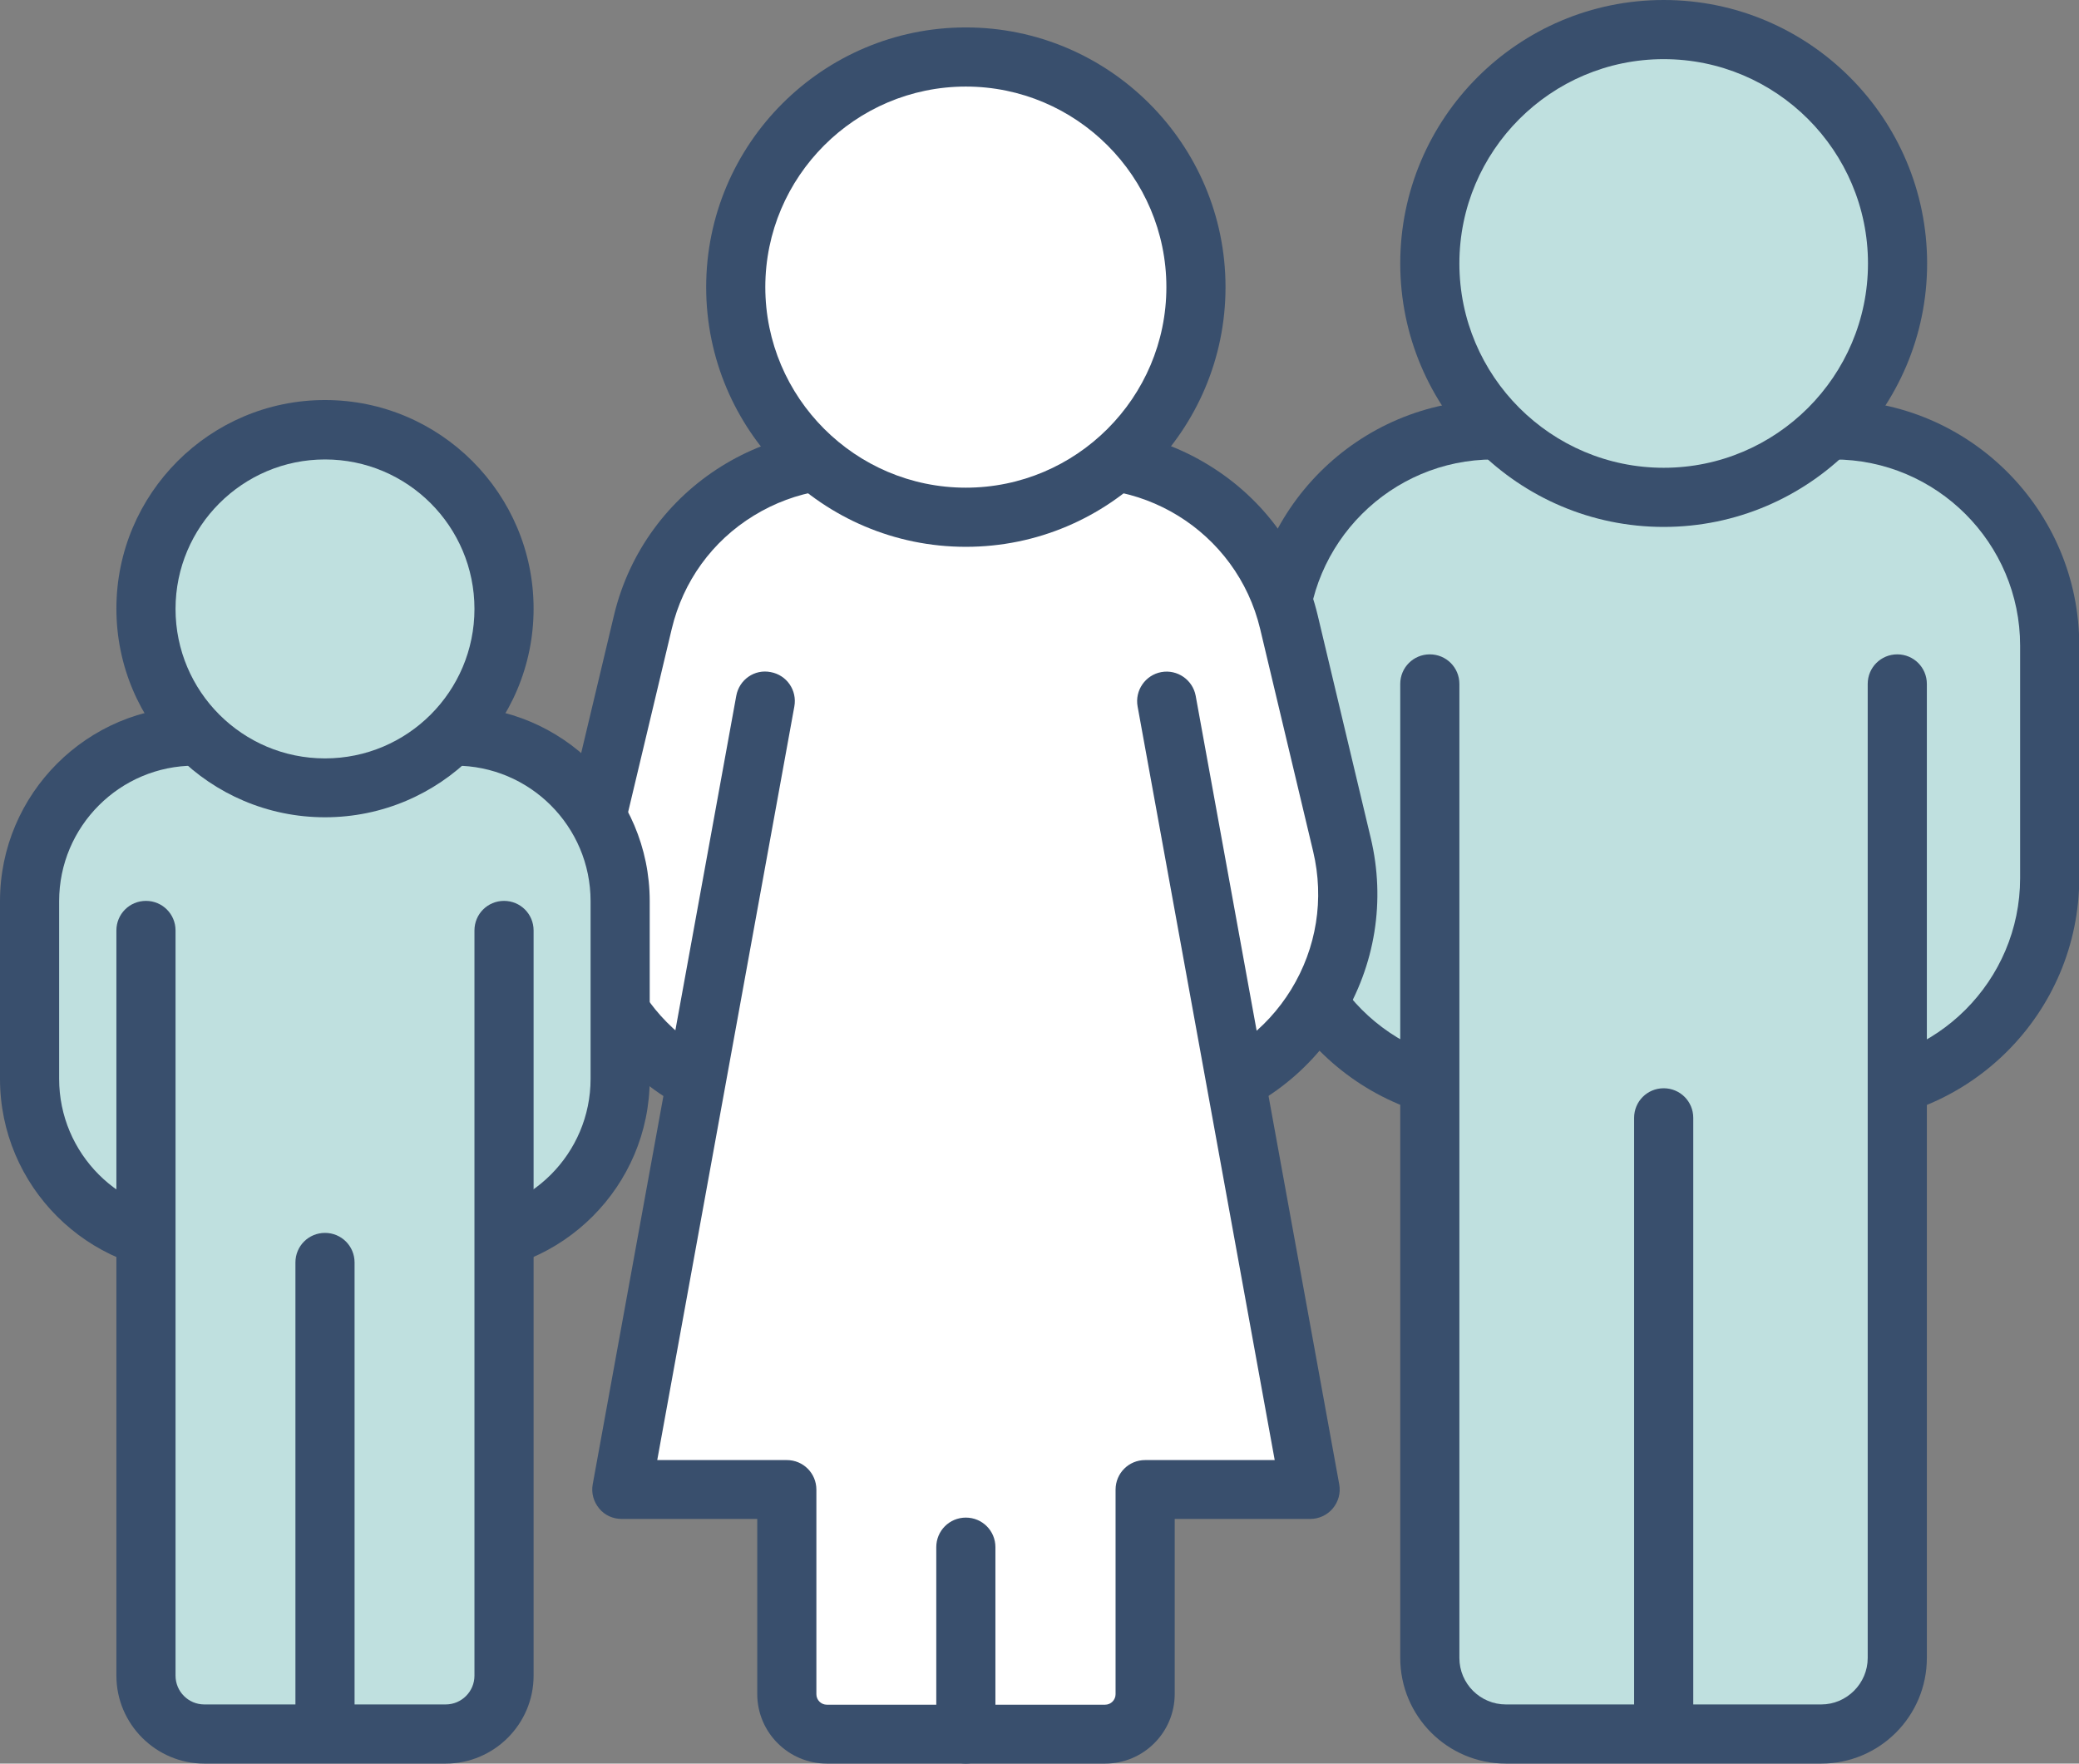
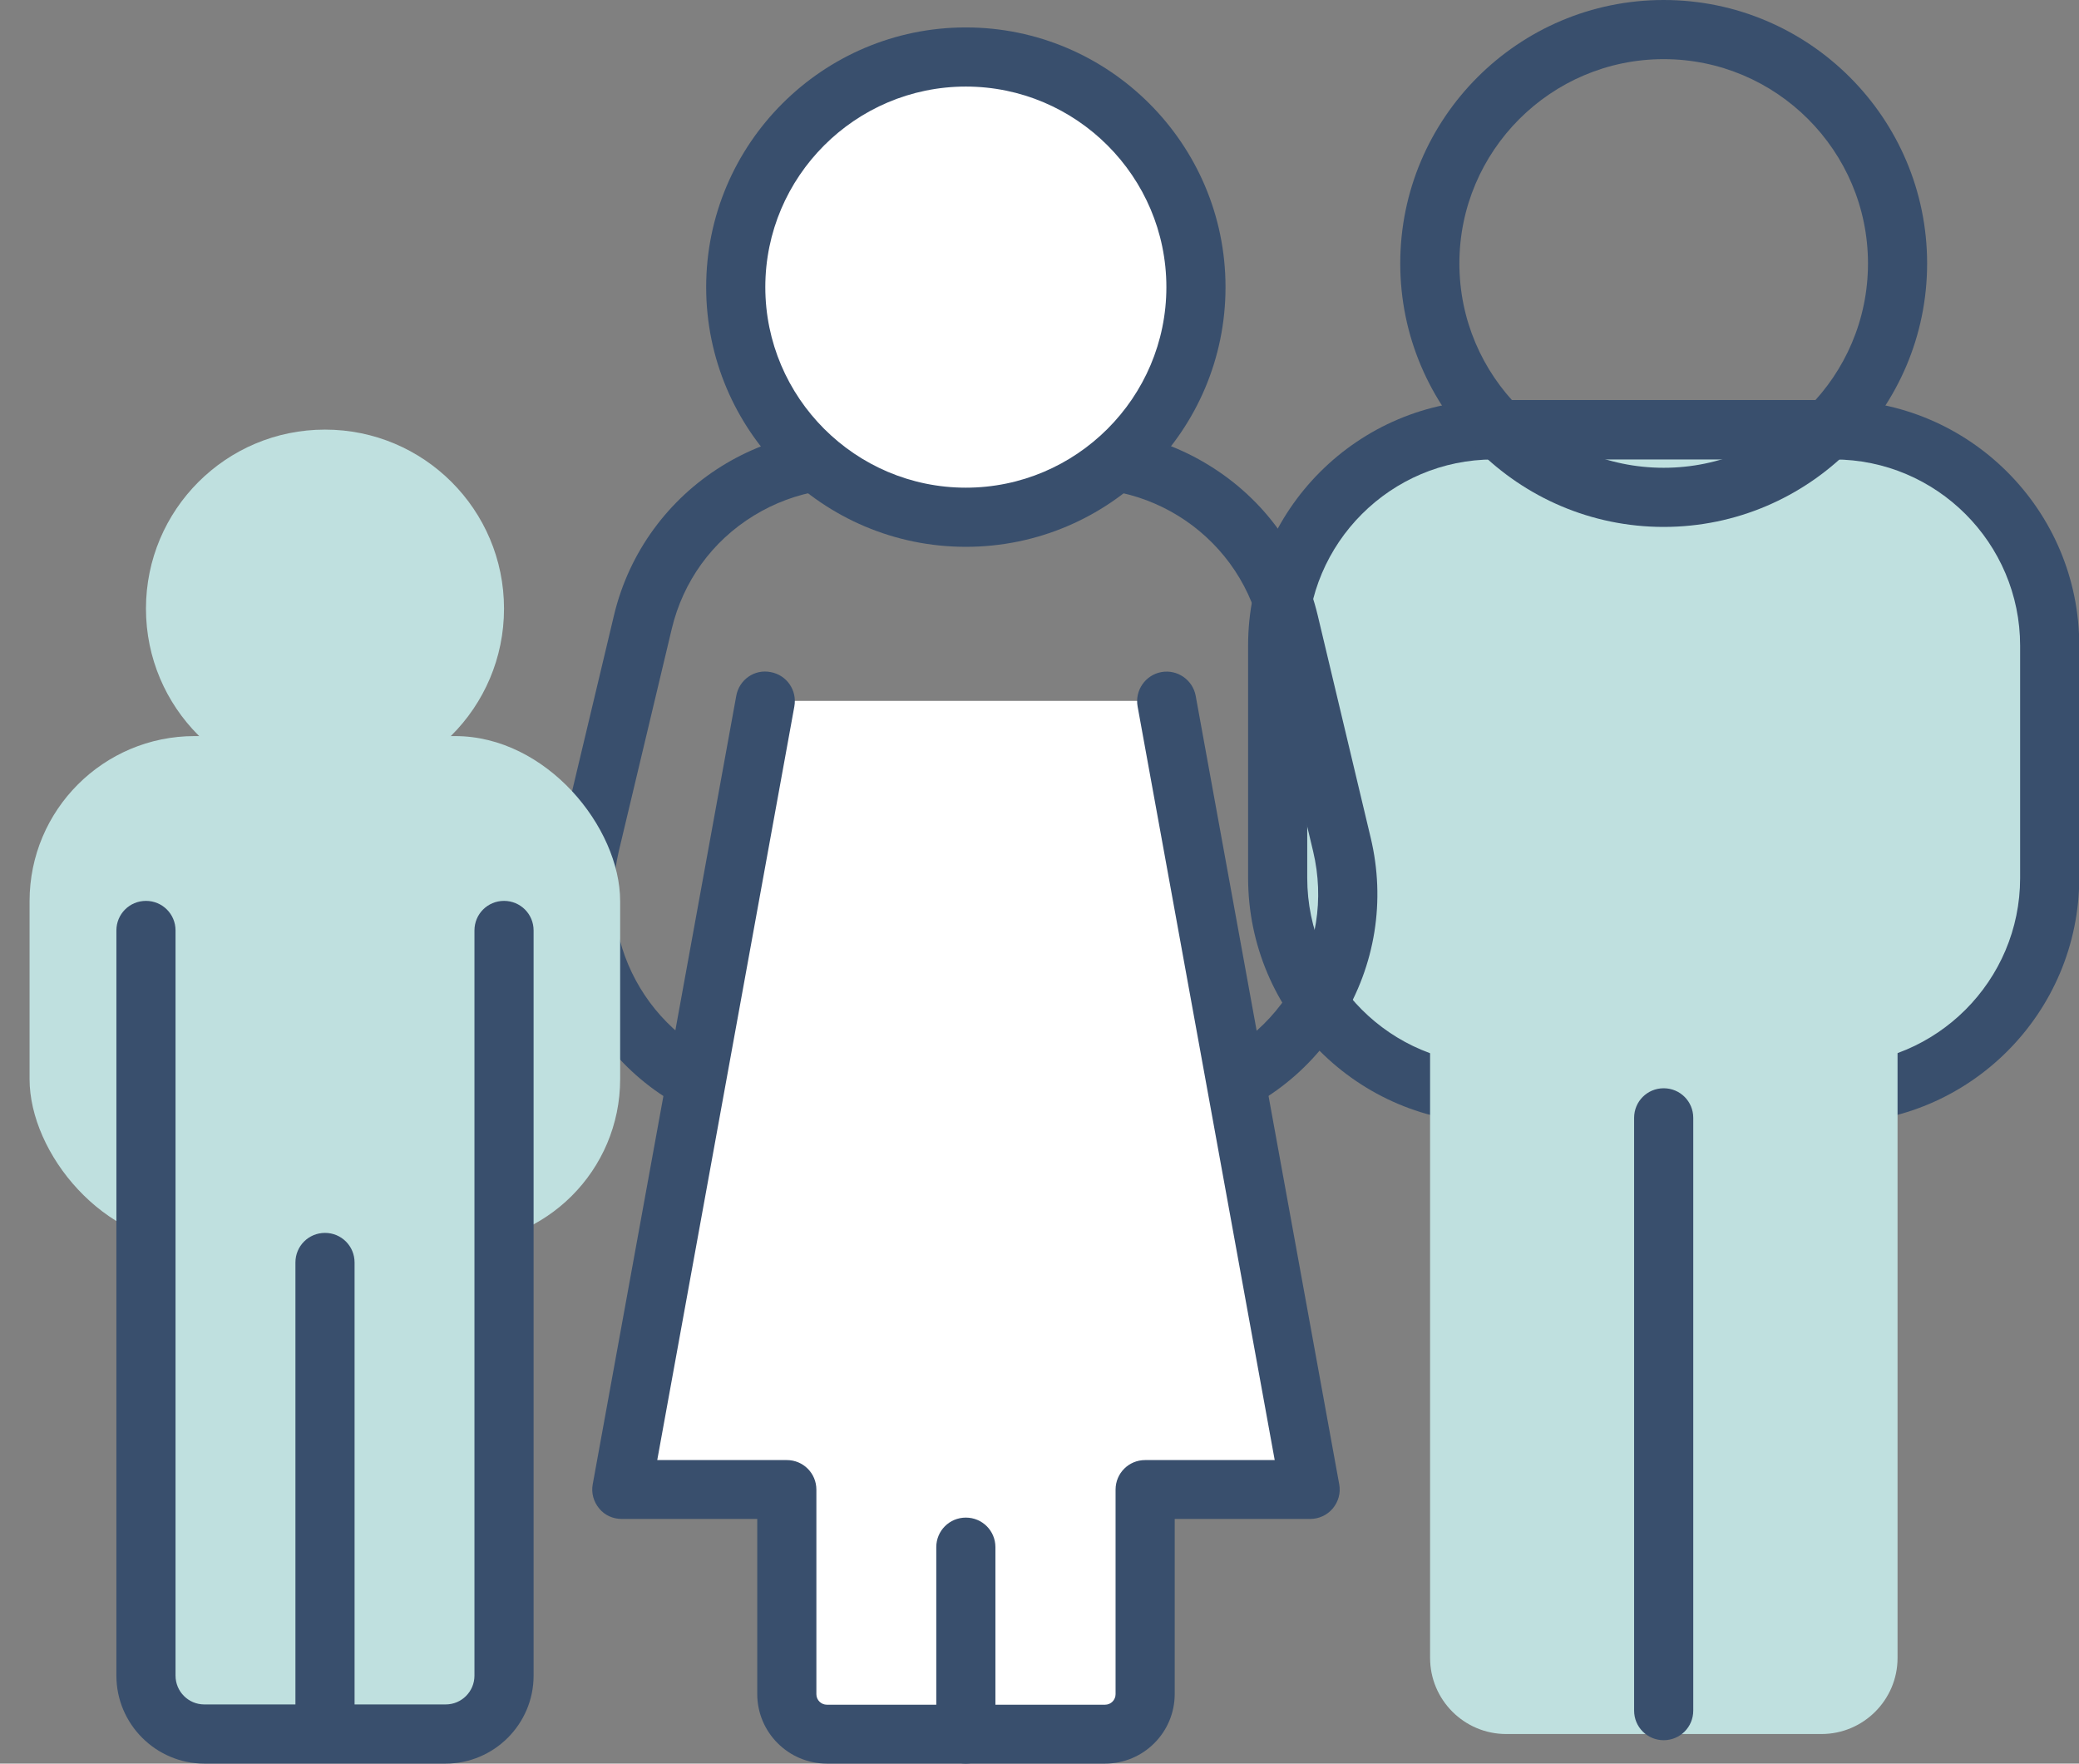
<svg xmlns="http://www.w3.org/2000/svg" id="Layer_1" data-name="Layer 1" viewBox="0 0 77.34 65.6">
  <rect x="0" y="0" width="77.34" height="65.6" fill="#808080" stroke="none" />
  <defs>
    <style>
      .cls-1 {
        fill: #fff;
      }

      .cls-2 {
        fill: #bfe0df;
      }

      .cls-3 {
        fill: #394f6d;
      }
    </style>
  </defs>
  <g>
    <g>
      <rect class="cls-2" x="47.53" y="15.99" width="28.72" height="24.69" rx="8.03" ry="8.03" />
      <path class="cls-3" d="m68.22,41.78h-12.66c-5.03,0-9.13-4.09-9.13-9.13v-8.64c0-5.03,4.09-9.13,9.13-9.13h12.66c5.03,0,9.13,4.09,9.13,9.13v8.64c0,5.03-4.09,9.13-9.13,9.13Zm-12.66-24.69c-3.82,0-6.93,3.11-6.93,6.93v8.64c0,3.82,3.11,6.93,6.93,6.93h12.66c3.82,0,6.93-3.11,6.93-6.93v-8.64c0-3.82-3.11-6.93-6.93-6.93h-12.66Z" />
    </g>
    <g>
      <path class="cls-2" d="m70.59,25.44v36.23c0,1.56-1.27,2.83-2.83,2.83h-11.73c-1.56,0-2.83-1.27-2.83-2.83V25.44" />
-       <path class="cls-3" d="m67.75,65.6h-11.73c-2.17,0-3.93-1.76-3.93-3.93V25.44c0-.61.49-1.1,1.1-1.1s1.1.49,1.1,1.1v36.23c0,.96.78,1.73,1.73,1.73h11.73c.95,0,1.73-.78,1.73-1.73V25.44c0-.61.49-1.1,1.1-1.1s1.1.49,1.1,1.1v36.23c0,2.17-1.76,3.93-3.93,3.93Z" />
    </g>
    <path class="cls-3" d="m61.89,64.73c-.61,0-1.1-.49-1.1-1.1v-22.05c0-.61.49-1.1,1.1-1.1s1.1.49,1.1,1.1v22.05c0,.61-.49,1.1-1.1,1.1Z" />
    <g>
-       <circle class="cls-2" cx="61.89" cy="9.8" r="8.7" transform="translate(11.2 46.63) rotate(-45)" />
      <path class="cls-3" d="m61.89,19.6c-5.4,0-9.8-4.4-9.8-9.8S56.48,0,61.89,0s9.8,4.4,9.8,9.8-4.4,9.8-9.8,9.8Zm0-17.4c-4.19,0-7.6,3.41-7.6,7.6s3.41,7.6,7.6,7.6,7.6-3.41,7.6-7.6-3.41-7.6-7.6-7.6Z" />
    </g>
  </g>
  <g>
-     <path class="cls-1" d="m27.79,40.93c-4.24-1.01-6.86-5.27-5.85-9.52l1.97-8.27c1.01-4.24,5.27-6.86,9.52-5.85h5.01c4.24-1.01,8.5,1.61,9.52,5.85l1.97,8.27c1.01,4.24-1.61,8.5-5.85,9.52h-16.28Z" />
    <path class="cls-3" d="m44.2,42.03l-16.66-.03c-2.34-.56-4.32-1.99-5.58-4.04-1.26-2.05-1.65-4.46-1.09-6.8l1.97-8.27c1.14-4.78,5.93-7.76,10.71-6.7h4.76c2.3-.51,4.66-.12,6.67,1.12,2.05,1.26,3.48,3.24,4.04,5.58l1.97,8.27c.56,2.34.17,4.75-1.09,6.8-1.26,2.05-3.24,3.48-5.58,4.04l-.13.03Zm-16.27-2.2h16.01c1.71-.44,3.16-1.51,4.09-3.02.95-1.55,1.24-3.37.82-5.14l-1.97-8.27c-.87-3.65-4.54-5.91-8.19-5.04l-.25.03-5.26-.03c-1.77-.42-3.59-.13-5.14.82-1.55.95-2.63,2.45-3.05,4.21l-1.97,8.27c-.86,3.61,1.34,7.24,4.91,8.16Z" />
  </g>
  <g>
    <circle class="cls-1" cx="35.93" cy="10.68" r="8.56" />
    <path class="cls-3" d="m35.93,20.34c-5.33,0-9.66-4.33-9.66-9.66S30.61,1.02,35.93,1.02s9.66,4.33,9.66,9.66-4.33,9.66-9.66,9.66Zm0-17.12c-4.11,0-7.46,3.35-7.46,7.46s3.35,7.46,7.46,7.46,7.46-3.35,7.46-7.46-3.35-7.46-7.46-7.46Z" />
  </g>
  <g>
    <path class="cls-1" d="m28.47,26.07l-5.34,29.33h6.14v7.61c0,.82.67,1.49,1.49,1.49h10.35c.82,0,1.49-.67,1.49-1.49v-7.61h6.14l-5.34-29.33" />
    <path class="cls-3" d="m41.11,65.6h-10.35c-1.43,0-2.59-1.16-2.59-2.59v-6.51h-5.04c-.33,0-.64-.14-.84-.39-.21-.25-.3-.58-.24-.9l5.34-29.33c.11-.6.68-1,1.28-.88.6.11.99.68.88,1.28l-5.1,28.03h4.82c.61,0,1.1.49,1.1,1.1v7.61c0,.22.18.39.39.39h10.35c.22,0,.39-.18.39-.39v-7.61c0-.61.49-1.1,1.1-1.1h4.82l-5.1-28.03c-.11-.6.29-1.17.88-1.28.6-.11,1.17.29,1.28.88l5.34,29.33c.06.32-.03.65-.24.9-.21.25-.52.39-.84.39h-5.04v6.51c0,1.43-1.16,2.59-2.59,2.59Z" />
  </g>
  <path class="cls-3" d="m35.93,65.6c-.61,0-1.1-.49-1.1-1.1v-6.95c0-.61.49-1.1,1.1-1.1s1.1.49,1.1,1.1v6.95c0,.61-.49,1.1-1.1,1.1Z" />
  <g>
    <g>
      <rect class="cls-2" x="1.1" y="27.38" width="21.97" height="18.9" rx="6.14" ry="6.14" />
-       <path class="cls-3" d="m16.93,47.37H7.24c-3.99,0-7.24-3.25-7.24-7.24v-6.61c0-3.99,3.25-7.24,7.24-7.24h9.69c3.99,0,7.24,3.25,7.24,7.24v6.61c0,3.99-3.25,7.24-7.24,7.24ZM7.24,28.48c-2.78,0-5.04,2.26-5.04,5.04v6.61c0,2.78,2.26,5.04,5.04,5.04h9.69c2.78,0,5.04-2.26,5.04-5.04v-6.61c0-2.78-2.26-5.04-5.04-5.04H7.24Z" />
    </g>
    <g>
      <path class="cls-2" d="m18.74,34.61v27.72c0,1.2-.97,2.17-2.17,2.17H7.6c-1.2,0-2.17-.97-2.17-2.17v-27.72" />
      <path class="cls-3" d="m16.58,65.6H7.6c-1.8,0-3.27-1.47-3.27-3.27v-27.72c0-.61.49-1.1,1.1-1.1s1.1.49,1.1,1.1v27.72c0,.59.48,1.07,1.07,1.07h8.98c.59,0,1.07-.48,1.07-1.07v-27.72c0-.61.49-1.1,1.1-1.1s1.1.49,1.1,1.1v27.72c0,1.8-1.47,3.27-3.27,3.27Z" />
    </g>
    <path class="cls-3" d="m12.09,64.93c-.61,0-1.1-.49-1.1-1.1v-16.87c0-.61.49-1.1,1.1-1.1s1.1.49,1.1,1.1v16.87c0,.61-.49,1.1-1.1,1.1Z" />
    <g>
      <path class="cls-2" d="m5.43,22.64c0-3.68,2.98-6.66,6.66-6.66s6.66,2.98,6.66,6.66-2.98,6.66-6.66,6.66-6.66-2.98-6.66-6.66Z" />
-       <path class="cls-3" d="m12.09,30.4c-4.28,0-7.76-3.48-7.76-7.76s3.48-7.76,7.76-7.76,7.76,3.48,7.76,7.76-3.48,7.76-7.76,7.76Zm0-13.31c-3.06,0-5.56,2.49-5.56,5.56s2.49,5.56,5.56,5.56,5.56-2.49,5.56-5.56-2.49-5.56-5.56-5.56Z" />
    </g>
  </g>
</svg>